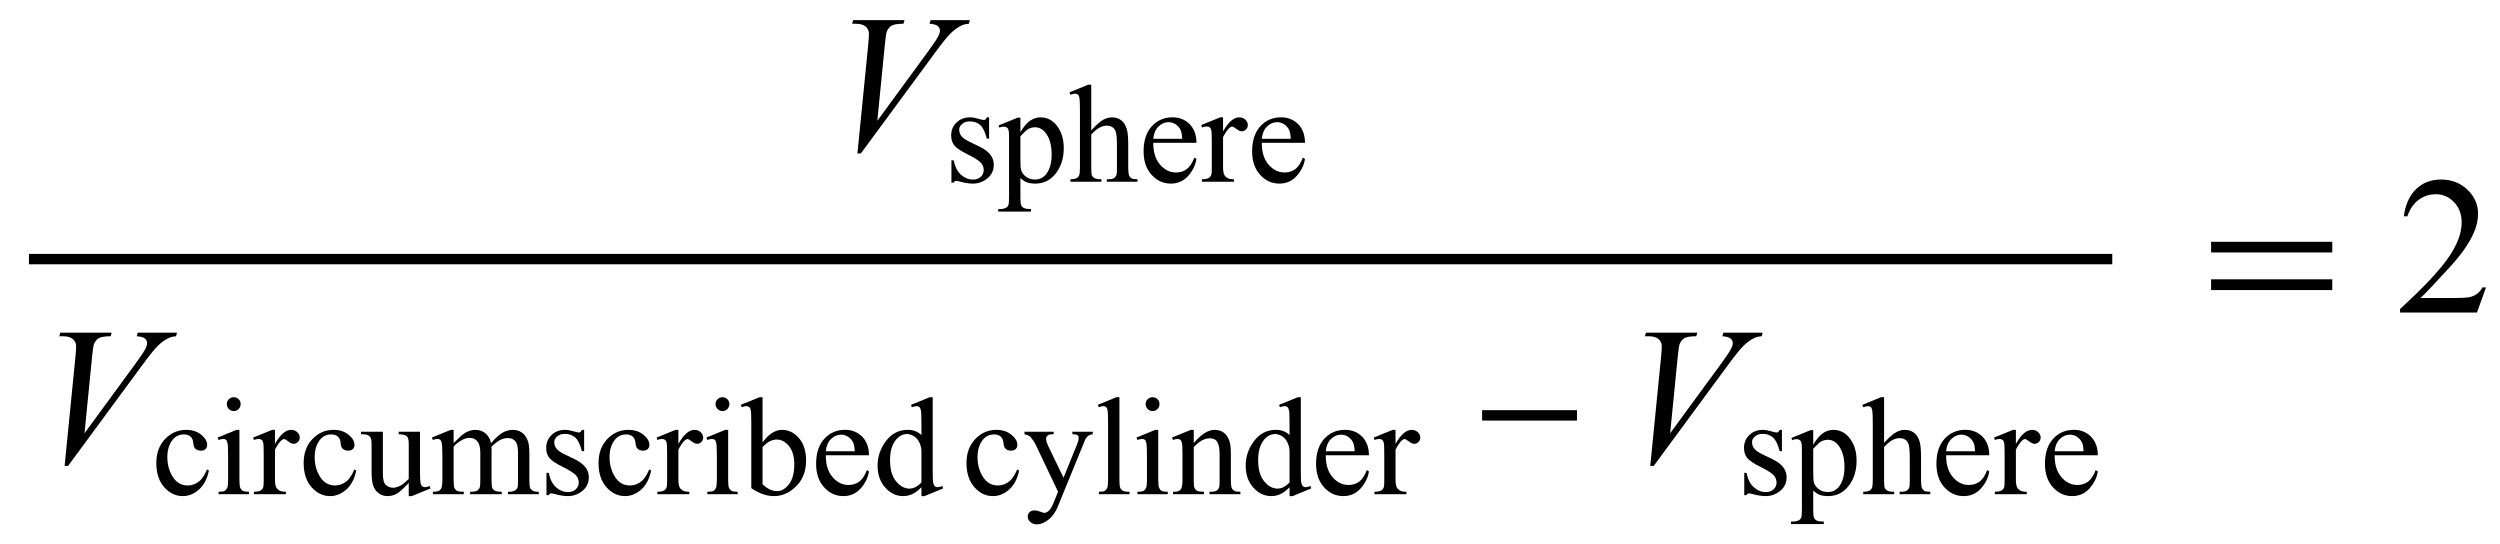
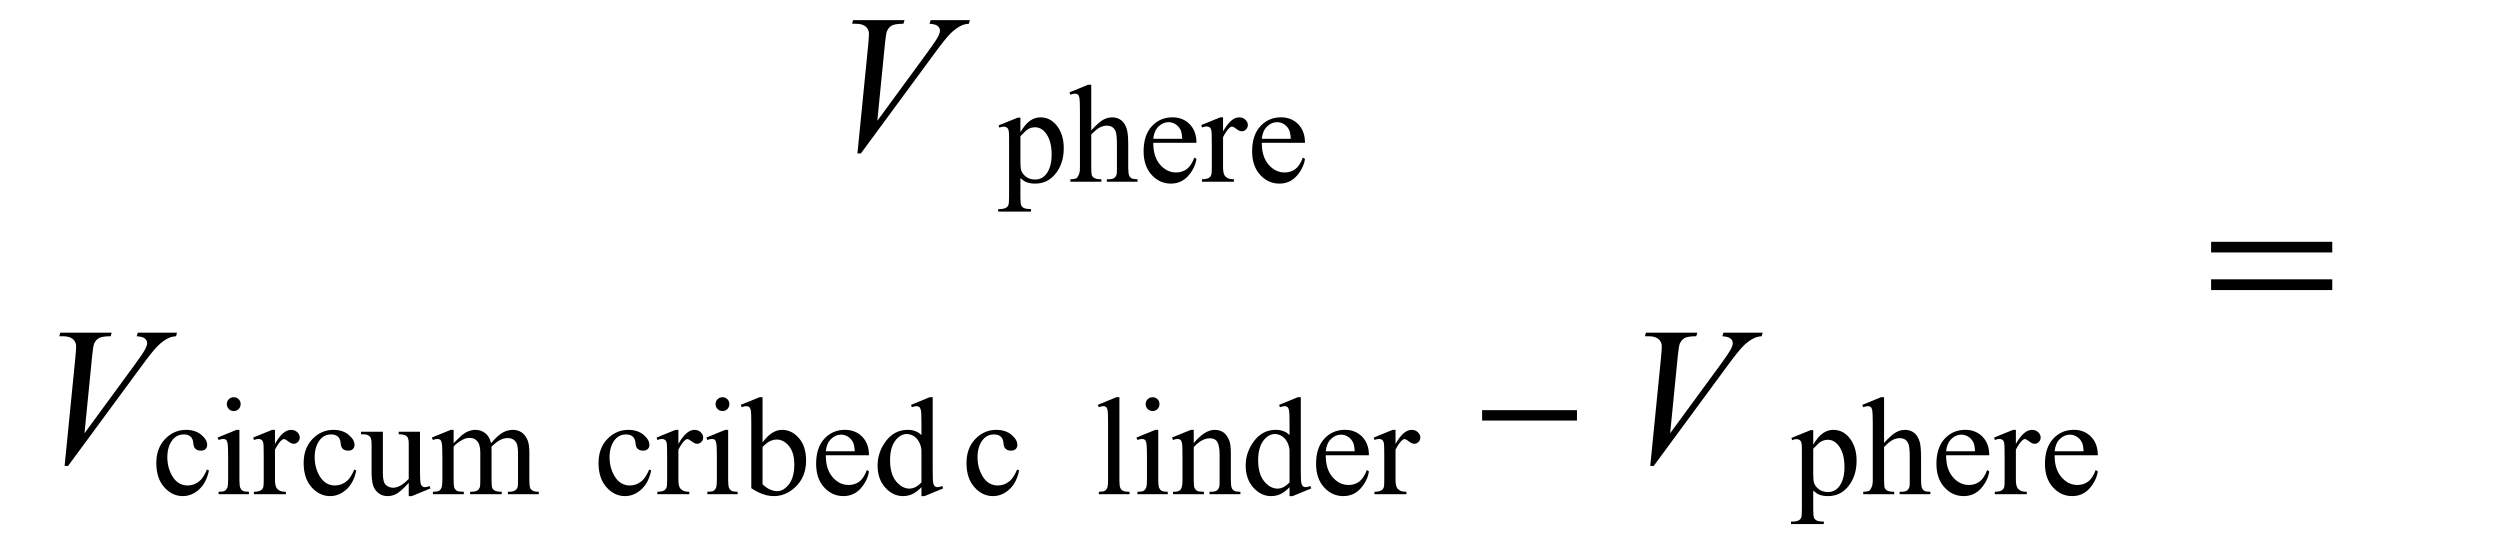
<svg xmlns="http://www.w3.org/2000/svg" xmlns:xlink="http://www.w3.org/1999/xlink" viewBox="0 0 216 47" version="1.1">
  <defs>
    <g>
      <symbol overflow="visible" id="glyph0-0">
        <path style="stroke:none;" d="M 2.359 0 L 2.359 -10.625 L 10.859 -10.625 L 10.859 0 Z M 2.625 -0.266 L 10.594 -0.266 L 10.594 -10.359 L 2.625 -10.359 Z M 2.625 -0.266 " />
      </symbol>
      <symbol overflow="visible" id="glyph0-1">
        <path style="stroke:none;" d="M 2.582 0.258 L 3.512 -9.113 C 3.555 -9.59 3.578 -9.91 3.578 -10.078 C 3.578 -10.328 3.484 -10.535 3.301 -10.699 C 3.113 -10.867 2.82 -10.949 2.422 -10.949 L 2.125 -10.949 L 2.207 -11.258 L 6.648 -11.258 L 6.559 -10.949 C 6.078 -10.945 5.746 -10.895 5.566 -10.801 C 5.387 -10.707 5.242 -10.543 5.137 -10.316 C 5.082 -10.195 5.023 -9.852 4.965 -9.281 L 4.301 -2.566 L 8.691 -8.559 C 9.168 -9.207 9.465 -9.656 9.586 -9.91 C 9.672 -10.082 9.711 -10.23 9.711 -10.359 C 9.711 -10.508 9.648 -10.641 9.52 -10.75 C 9.395 -10.859 9.156 -10.926 8.809 -10.949 L 8.906 -11.258 L 12.293 -11.258 L 12.211 -10.949 C 11.938 -10.926 11.723 -10.875 11.562 -10.789 C 11.258 -10.648 10.957 -10.43 10.652 -10.137 C 10.352 -9.844 9.875 -9.25 9.223 -8.359 L 2.879 0.258 Z M 2.582 0.258 " />
      </symbol>
      <symbol overflow="visible" id="glyph1-0">
        <path style="stroke:none;" d="M 1.672 0 L 1.672 -7.543 L 7.707 -7.543 L 7.707 0 Z M 1.863 -0.188 L 7.52 -0.188 L 7.52 -7.355 L 1.863 -7.355 Z M 1.863 -0.188 " />
      </symbol>
      <symbol overflow="visible" id="glyph1-1">
-         <path style="stroke:none;" d="M 3.867 -5.559 L 3.867 -3.719 L 3.672 -3.719 C 3.523 -4.297 3.332 -4.688 3.098 -4.898 C 2.863 -5.105 2.566 -5.211 2.203 -5.211 C 1.93 -5.211 1.707 -5.137 1.539 -4.992 C 1.371 -4.848 1.285 -4.684 1.285 -4.508 C 1.285 -4.289 1.348 -4.102 1.473 -3.941 C 1.594 -3.781 1.844 -3.609 2.215 -3.43 L 3.078 -3.012 C 3.875 -2.621 4.273 -2.109 4.273 -1.473 C 4.273 -0.98 4.086 -0.586 3.715 -0.285 C 3.344 0.016 2.93 0.164 2.469 0.164 C 2.141 0.164 1.762 0.105 1.336 -0.012 C 1.207 -0.051 1.102 -0.07 1.02 -0.07 C 0.93 -0.07 0.859 -0.02 0.809 0.082 L 0.613 0.082 L 0.613 -1.844 L 0.809 -1.844 C 0.918 -1.293 1.129 -0.879 1.438 -0.602 C 1.75 -0.324 2.098 -0.184 2.48 -0.184 C 2.754 -0.184 2.973 -0.262 3.145 -0.422 C 3.316 -0.582 3.402 -0.773 3.402 -0.996 C 3.402 -1.266 3.305 -1.496 3.113 -1.68 C 2.922 -1.863 2.543 -2.098 1.973 -2.383 C 1.402 -2.664 1.031 -2.918 0.855 -3.148 C 0.68 -3.371 0.59 -3.652 0.59 -3.996 C 0.59 -4.441 0.742 -4.812 1.047 -5.109 C 1.352 -5.41 1.746 -5.559 2.227 -5.559 C 2.441 -5.559 2.699 -5.512 3 -5.422 C 3.199 -5.363 3.332 -5.332 3.402 -5.332 C 3.465 -5.332 3.512 -5.348 3.547 -5.375 C 3.582 -5.402 3.625 -5.465 3.672 -5.559 Z M 3.867 -5.559 " />
-       </symbol>
+         </symbol>
      <symbol overflow="visible" id="glyph1-2">
        <path style="stroke:none;" d="M -0.012 -4.863 L 1.648 -5.535 L 1.875 -5.535 L 1.875 -4.273 C 2.152 -4.75 2.434 -5.082 2.715 -5.273 C 2.996 -5.465 3.289 -5.559 3.602 -5.559 C 4.145 -5.559 4.594 -5.344 4.957 -4.922 C 5.402 -4.402 5.621 -3.727 5.621 -2.895 C 5.621 -1.961 5.355 -1.191 4.82 -0.582 C 4.379 -0.086 3.828 0.164 3.16 0.164 C 2.867 0.164 2.617 0.125 2.406 0.043 C 2.246 -0.016 2.07 -0.137 1.875 -0.312 L 1.875 1.332 C 1.875 1.703 1.898 1.938 1.941 2.035 C 1.988 2.137 2.066 2.215 2.176 2.273 C 2.289 2.332 2.492 2.363 2.789 2.363 L 2.789 2.582 L -0.043 2.582 L -0.043 2.363 L 0.105 2.363 C 0.32 2.367 0.508 2.324 0.66 2.238 C 0.734 2.195 0.793 2.125 0.832 2.031 C 0.875 1.934 0.895 1.691 0.895 1.297 L 0.895 -3.809 C 0.895 -4.156 0.879 -4.379 0.848 -4.473 C 0.816 -4.566 0.766 -4.637 0.699 -4.684 C 0.629 -4.73 0.535 -4.758 0.418 -4.758 C 0.324 -4.758 0.203 -4.73 0.059 -4.672 Z M 1.875 -3.926 L 1.875 -1.91 C 1.875 -1.473 1.891 -1.188 1.926 -1.051 C 1.98 -0.82 2.117 -0.621 2.332 -0.449 C 2.547 -0.277 2.816 -0.188 3.141 -0.188 C 3.535 -0.188 3.852 -0.344 4.098 -0.648 C 4.414 -1.051 4.574 -1.613 4.574 -2.34 C 4.574 -3.164 4.395 -3.801 4.031 -4.242 C 3.781 -4.551 3.48 -4.703 3.137 -4.703 C 2.945 -4.703 2.762 -4.656 2.574 -4.562 C 2.434 -4.492 2.199 -4.277 1.875 -3.926 Z M 1.875 -3.926 " />
      </symbol>
      <symbol overflow="visible" id="glyph1-3">
-         <path style="stroke:none;" d="M 1.961 -8.379 L 1.961 -4.434 C 2.398 -4.91 2.746 -5.219 3 -5.355 C 3.254 -5.492 3.512 -5.559 3.766 -5.559 C 4.074 -5.559 4.336 -5.473 4.555 -5.305 C 4.777 -5.137 4.938 -4.871 5.043 -4.508 C 5.117 -4.258 5.156 -3.797 5.156 -3.129 L 5.156 -1.219 C 5.156 -0.879 5.184 -0.645 5.238 -0.52 C 5.277 -0.426 5.344 -0.352 5.441 -0.293 C 5.535 -0.238 5.707 -0.211 5.957 -0.211 L 5.957 0 L 3.305 0 L 3.305 -0.211 L 3.43 -0.211 C 3.68 -0.211 3.855 -0.25 3.953 -0.328 C 4.051 -0.402 4.121 -0.516 4.16 -0.664 C 4.172 -0.727 4.18 -0.914 4.18 -1.219 L 4.18 -3.129 C 4.18 -3.719 4.148 -4.105 4.086 -4.289 C 4.027 -4.477 3.93 -4.613 3.797 -4.707 C 3.664 -4.797 3.5 -4.844 3.312 -4.844 C 3.121 -4.844 2.918 -4.793 2.711 -4.691 C 2.504 -4.59 2.254 -4.383 1.961 -4.074 L 1.961 -1.219 C 1.961 -0.852 1.984 -0.621 2.023 -0.531 C 2.066 -0.441 2.141 -0.363 2.254 -0.305 C 2.367 -0.242 2.559 -0.211 2.836 -0.211 L 2.836 0 L 0.16 0 L 0.16 -0.211 C 0.398 -0.211 0.586 -0.25 0.727 -0.324 C 0.805 -0.363 0.867 -0.438 0.914 -0.547 C 0.961 -0.656 0.984 -0.883 0.984 -1.219 L 0.984 -6.105 C 0.984 -6.723 0.969 -7.102 0.941 -7.242 C 0.91 -7.383 0.867 -7.48 0.805 -7.531 C 0.742 -7.582 0.66 -7.609 0.559 -7.609 C 0.477 -7.609 0.344 -7.578 0.16 -7.516 L 0.078 -7.719 L 1.691 -8.379 Z M 1.961 -8.379 " />
+         <path style="stroke:none;" d="M 1.961 -8.379 L 1.961 -4.434 C 2.398 -4.91 2.746 -5.219 3 -5.355 C 3.254 -5.492 3.512 -5.559 3.766 -5.559 C 4.074 -5.559 4.336 -5.473 4.555 -5.305 C 4.777 -5.137 4.938 -4.871 5.043 -4.508 C 5.117 -4.258 5.156 -3.797 5.156 -3.129 L 5.156 -1.219 C 5.156 -0.879 5.184 -0.645 5.238 -0.52 C 5.277 -0.426 5.344 -0.352 5.441 -0.293 C 5.535 -0.238 5.707 -0.211 5.957 -0.211 L 5.957 0 L 3.305 0 L 3.305 -0.211 L 3.43 -0.211 C 3.68 -0.211 3.855 -0.25 3.953 -0.328 C 4.051 -0.402 4.121 -0.516 4.16 -0.664 C 4.172 -0.727 4.18 -0.914 4.18 -1.219 L 4.18 -3.129 C 4.18 -3.719 4.148 -4.105 4.086 -4.289 C 4.027 -4.477 3.93 -4.613 3.797 -4.707 C 3.664 -4.797 3.5 -4.844 3.312 -4.844 C 3.121 -4.844 2.918 -4.793 2.711 -4.691 C 2.504 -4.59 2.254 -4.383 1.961 -4.074 L 1.961 -1.219 C 1.961 -0.852 1.984 -0.621 2.023 -0.531 C 2.066 -0.441 2.141 -0.363 2.254 -0.305 C 2.367 -0.242 2.559 -0.211 2.836 -0.211 L 2.836 0 L 0.16 0 L 0.16 -0.211 C 0.398 -0.211 0.586 -0.25 0.727 -0.324 C 0.961 -0.656 0.984 -0.883 0.984 -1.219 L 0.984 -6.105 C 0.984 -6.723 0.969 -7.102 0.941 -7.242 C 0.91 -7.383 0.867 -7.48 0.805 -7.531 C 0.742 -7.582 0.66 -7.609 0.559 -7.609 C 0.477 -7.609 0.344 -7.578 0.16 -7.516 L 0.078 -7.719 L 1.691 -8.379 Z M 1.961 -8.379 " />
      </symbol>
      <symbol overflow="visible" id="glyph1-4">
        <path style="stroke:none;" d="M 1.285 -3.363 C 1.281 -2.562 1.477 -1.934 1.867 -1.48 C 2.262 -1.023 2.723 -0.797 3.254 -0.797 C 3.605 -0.797 3.914 -0.895 4.176 -1.086 C 4.438 -1.281 4.656 -1.613 4.832 -2.086 L 5.016 -1.969 C 4.934 -1.43 4.691 -0.941 4.297 -0.496 C 3.898 -0.055 3.402 0.164 2.805 0.164 C 2.156 0.164 1.602 -0.086 1.141 -0.594 C 0.68 -1.098 0.449 -1.777 0.449 -2.629 C 0.449 -3.551 0.684 -4.273 1.156 -4.789 C 1.633 -5.305 2.227 -5.562 2.941 -5.562 C 3.547 -5.562 4.043 -5.363 4.434 -4.965 C 4.82 -4.566 5.016 -4.031 5.016 -3.363 Z M 1.285 -3.707 L 3.785 -3.707 C 3.766 -4.055 3.723 -4.297 3.66 -4.438 C 3.562 -4.656 3.414 -4.832 3.223 -4.957 C 3.027 -5.082 2.824 -5.145 2.609 -5.145 C 2.285 -5.145 1.992 -5.02 1.734 -4.766 C 1.477 -4.512 1.328 -4.16 1.285 -3.707 Z M 1.285 -3.707 " />
      </symbol>
      <symbol overflow="visible" id="glyph1-5">
        <path style="stroke:none;" d="M 1.957 -5.559 L 1.957 -4.344 C 2.41 -5.152 2.871 -5.559 3.348 -5.559 C 3.562 -5.559 3.742 -5.492 3.883 -5.359 C 4.023 -5.227 4.098 -5.078 4.098 -4.902 C 4.098 -4.75 4.047 -4.621 3.941 -4.516 C 3.84 -4.41 3.719 -4.355 3.578 -4.355 C 3.441 -4.355 3.285 -4.422 3.113 -4.559 C 2.941 -4.695 2.816 -4.762 2.734 -4.762 C 2.664 -4.762 2.586 -4.723 2.504 -4.645 C 2.328 -4.484 2.145 -4.219 1.957 -3.848 L 1.957 -1.262 C 1.957 -0.961 1.992 -0.738 2.07 -0.582 C 2.121 -0.477 2.211 -0.391 2.34 -0.316 C 2.469 -0.246 2.656 -0.211 2.898 -0.211 L 2.898 0 L 0.137 0 L 0.137 -0.211 C 0.41 -0.211 0.613 -0.254 0.75 -0.344 C 0.848 -0.406 0.914 -0.504 0.953 -0.641 C 0.973 -0.707 0.984 -0.898 0.984 -1.215 L 0.984 -3.305 C 0.984 -3.934 0.973 -4.309 0.945 -4.43 C 0.922 -4.551 0.875 -4.637 0.805 -4.691 C 0.734 -4.746 0.648 -4.773 0.547 -4.773 C 0.426 -4.773 0.289 -4.746 0.137 -4.684 L 0.078 -4.898 L 1.711 -5.559 Z M 1.957 -5.559 " />
      </symbol>
      <symbol overflow="visible" id="glyph1-6">
        <path style="stroke:none;" d="M 4.961 -2.051 C 4.816 -1.34 4.531 -0.793 4.109 -0.41 C 3.684 -0.027 3.215 0.164 2.699 0.164 C 2.086 0.164 1.551 -0.094 1.098 -0.605 C 0.641 -1.121 0.414 -1.816 0.414 -2.691 C 0.414 -3.543 0.664 -4.23 1.168 -4.762 C 1.676 -5.293 2.281 -5.559 2.988 -5.559 C 3.52 -5.559 3.953 -5.418 4.297 -5.137 C 4.637 -4.855 4.809 -4.562 4.809 -4.262 C 4.809 -4.113 4.762 -3.992 4.664 -3.898 C 4.566 -3.805 4.434 -3.762 4.262 -3.762 C 4.031 -3.762 3.855 -3.836 3.738 -3.984 C 3.672 -4.066 3.625 -4.223 3.605 -4.457 C 3.582 -4.688 3.504 -4.863 3.363 -4.984 C 3.227 -5.102 3.039 -5.164 2.793 -5.164 C 2.402 -5.164 2.086 -5.016 1.844 -4.727 C 1.527 -4.34 1.367 -3.832 1.367 -3.199 C 1.367 -2.555 1.527 -1.988 1.84 -1.492 C 2.156 -1 2.586 -0.754 3.125 -0.754 C 3.508 -0.754 3.855 -0.887 4.16 -1.148 C 4.375 -1.328 4.586 -1.656 4.793 -2.133 Z M 4.961 -2.051 " />
      </symbol>
      <symbol overflow="visible" id="glyph1-7">
        <path style="stroke:none;" d="M 1.75 -8.379 C 1.914 -8.379 2.055 -8.324 2.172 -8.207 C 2.289 -8.09 2.344 -7.949 2.344 -7.785 C 2.344 -7.621 2.289 -7.48 2.172 -7.359 C 2.055 -7.242 1.914 -7.184 1.75 -7.184 C 1.586 -7.184 1.445 -7.242 1.324 -7.359 C 1.207 -7.477 1.148 -7.621 1.148 -7.785 C 1.148 -7.949 1.207 -8.09 1.324 -8.207 C 1.438 -8.324 1.582 -8.379 1.75 -8.379 Z M 2.238 -5.559 L 2.238 -1.219 C 2.238 -0.883 2.266 -0.656 2.312 -0.547 C 2.363 -0.434 2.434 -0.352 2.531 -0.293 C 2.629 -0.238 2.805 -0.211 3.059 -0.211 L 3.059 0 L 0.438 0 L 0.438 -0.211 C 0.699 -0.211 0.875 -0.238 0.965 -0.289 C 1.055 -0.34 1.129 -0.426 1.184 -0.543 C 1.234 -0.66 1.262 -0.887 1.262 -1.219 L 1.262 -3.301 C 1.262 -3.887 1.242 -4.266 1.207 -4.438 C 1.18 -4.562 1.137 -4.652 1.078 -4.699 C 1.02 -4.75 0.938 -4.773 0.836 -4.773 C 0.727 -4.773 0.594 -4.746 0.438 -4.684 L 0.355 -4.898 L 1.98 -5.559 Z M 2.238 -5.559 " />
      </symbol>
      <symbol overflow="visible" id="glyph1-8">
        <path style="stroke:none;" d="M 5.109 -5.398 L 5.109 -2.129 C 5.109 -1.504 5.125 -1.121 5.152 -0.98 C 5.184 -0.84 5.23 -0.746 5.297 -0.691 C 5.359 -0.637 5.438 -0.605 5.523 -0.605 C 5.645 -0.605 5.781 -0.641 5.934 -0.707 L 6.016 -0.5 L 4.402 0.164 L 4.137 0.164 L 4.137 -0.977 C 3.672 -0.477 3.32 -0.16 3.078 -0.031 C 2.832 0.098 2.574 0.164 2.305 0.164 C 2 0.164 1.738 0.078 1.52 -0.098 C 1.297 -0.273 1.141 -0.496 1.055 -0.773 C 0.969 -1.047 0.926 -1.438 0.926 -1.938 L 0.926 -4.348 C 0.926 -4.605 0.898 -4.781 0.844 -4.879 C 0.789 -4.977 0.707 -5.055 0.598 -5.105 C 0.488 -5.16 0.293 -5.184 0.012 -5.18 L 0.012 -5.398 L 1.902 -5.398 L 1.902 -1.785 C 1.902 -1.281 1.992 -0.953 2.164 -0.797 C 2.34 -0.641 2.551 -0.559 2.801 -0.559 C 2.969 -0.559 3.16 -0.613 3.375 -0.719 C 3.59 -0.824 3.844 -1.027 4.137 -1.324 L 4.137 -4.387 C 4.137 -4.691 4.082 -4.898 3.969 -5.008 C 3.855 -5.113 3.625 -5.172 3.27 -5.18 L 3.27 -5.398 Z M 5.109 -5.398 " />
      </symbol>
      <symbol overflow="visible" id="glyph1-9">
        <path style="stroke:none;" d="M 1.98 -4.41 C 2.375 -4.801 2.605 -5.027 2.676 -5.086 C 2.852 -5.234 3.043 -5.352 3.246 -5.434 C 3.453 -5.516 3.652 -5.559 3.855 -5.559 C 4.191 -5.559 4.484 -5.461 4.727 -5.262 C 4.969 -5.066 5.133 -4.781 5.215 -4.41 C 5.621 -4.879 5.961 -5.188 6.242 -5.336 C 6.52 -5.484 6.809 -5.559 7.102 -5.559 C 7.387 -5.559 7.645 -5.484 7.863 -5.336 C 8.086 -5.188 8.262 -4.949 8.391 -4.613 C 8.477 -4.387 8.523 -4.027 8.523 -3.543 L 8.523 -1.219 C 8.523 -0.883 8.547 -0.648 8.598 -0.523 C 8.637 -0.438 8.711 -0.363 8.816 -0.305 C 8.922 -0.242 9.098 -0.211 9.336 -0.211 L 9.336 0 L 6.672 0 L 6.672 -0.211 L 6.785 -0.211 C 7.016 -0.211 7.195 -0.258 7.324 -0.348 C 7.414 -0.41 7.48 -0.512 7.52 -0.648 C 7.535 -0.715 7.543 -0.906 7.543 -1.219 L 7.543 -3.543 C 7.543 -3.98 7.492 -4.293 7.383 -4.473 C 7.23 -4.723 6.984 -4.852 6.648 -4.852 C 6.441 -4.852 6.23 -4.797 6.02 -4.695 C 5.809 -4.59 5.555 -4.398 5.258 -4.113 L 5.246 -4.051 L 5.258 -3.797 L 5.258 -1.219 C 5.258 -0.852 5.277 -0.621 5.32 -0.531 C 5.359 -0.441 5.438 -0.363 5.551 -0.305 C 5.664 -0.242 5.859 -0.211 6.137 -0.211 L 6.137 0 L 3.406 0 L 3.406 -0.211 C 3.703 -0.211 3.91 -0.246 4.023 -0.316 C 4.133 -0.387 4.211 -0.496 4.254 -0.637 C 4.273 -0.703 4.285 -0.898 4.285 -1.219 L 4.285 -3.543 C 4.285 -3.98 4.219 -4.297 4.09 -4.492 C 3.918 -4.742 3.676 -4.867 3.363 -4.867 C 3.152 -4.867 2.941 -4.812 2.734 -4.695 C 2.41 -4.523 2.156 -4.328 1.98 -4.113 L 1.98 -1.219 C 1.98 -0.867 2.004 -0.637 2.055 -0.531 C 2.102 -0.426 2.176 -0.344 2.273 -0.293 C 2.367 -0.238 2.562 -0.211 2.859 -0.211 L 2.859 0 L 0.188 0 L 0.188 -0.211 C 0.438 -0.211 0.609 -0.238 0.707 -0.293 C 0.805 -0.344 0.879 -0.43 0.93 -0.547 C 0.98 -0.66 1.008 -0.887 1.008 -1.219 L 1.008 -3.281 C 1.008 -3.875 0.988 -4.258 0.953 -4.434 C 0.926 -4.562 0.883 -4.652 0.824 -4.699 C 0.766 -4.75 0.688 -4.773 0.582 -4.773 C 0.473 -4.773 0.344 -4.746 0.188 -4.684 L 0.102 -4.898 L 1.727 -5.559 L 1.98 -5.559 Z M 1.98 -4.41 " />
      </symbol>
      <symbol overflow="visible" id="glyph1-10">
        <path style="stroke:none;" d="M 1.855 -4.469 C 2.379 -5.195 2.941 -5.559 3.547 -5.559 C 4.102 -5.559 4.586 -5.32 4.996 -4.848 C 5.41 -4.375 5.617 -3.727 5.617 -2.906 C 5.617 -1.945 5.297 -1.176 4.66 -0.59 C 4.113 -0.086 3.508 0.164 2.836 0.164 C 2.52 0.164 2.203 0.109 1.879 -0.008 C 1.555 -0.121 1.223 -0.289 0.883 -0.52 L 0.883 -6.113 C 0.883 -6.727 0.871 -7.102 0.84 -7.242 C 0.809 -7.383 0.766 -7.48 0.703 -7.531 C 0.641 -7.582 0.559 -7.609 0.465 -7.609 C 0.355 -7.609 0.219 -7.578 0.055 -7.516 L -0.031 -7.719 L 1.59 -8.379 L 1.855 -8.379 Z M 1.855 -4.09 L 1.855 -0.859 C 2.055 -0.664 2.266 -0.516 2.477 -0.414 C 2.691 -0.316 2.91 -0.266 3.137 -0.266 C 3.492 -0.266 3.824 -0.461 4.133 -0.855 C 4.441 -1.246 4.598 -1.82 4.598 -2.57 C 4.598 -3.262 4.441 -3.793 4.133 -4.164 C 3.824 -4.535 3.477 -4.723 3.082 -4.723 C 2.875 -4.723 2.664 -4.668 2.457 -4.562 C 2.301 -4.484 2.102 -4.324 1.855 -4.09 Z M 1.855 -4.09 " />
      </symbol>
      <symbol overflow="visible" id="glyph1-11">
        <path style="stroke:none;" d="M 4.191 -0.605 C 3.926 -0.332 3.668 -0.133 3.418 -0.016 C 3.168 0.105 2.895 0.164 2.605 0.164 C 2.016 0.164 1.5 -0.082 1.062 -0.574 C 0.621 -1.066 0.402 -1.703 0.402 -2.477 C 0.402 -3.25 0.645 -3.957 1.133 -4.602 C 1.621 -5.242 2.246 -5.562 3.012 -5.562 C 3.488 -5.562 3.879 -5.414 4.191 -5.109 L 4.191 -6.105 C 4.191 -6.723 4.176 -7.102 4.145 -7.242 C 4.117 -7.383 4.07 -7.48 4.008 -7.531 C 3.945 -7.582 3.867 -7.609 3.773 -7.609 C 3.672 -7.609 3.535 -7.578 3.363 -7.516 L 3.289 -7.719 L 4.898 -8.379 L 5.164 -8.379 L 5.164 -2.141 C 5.164 -1.508 5.176 -1.121 5.207 -0.98 C 5.238 -0.84 5.285 -0.746 5.348 -0.691 C 5.414 -0.637 5.488 -0.605 5.574 -0.605 C 5.68 -0.605 5.824 -0.641 6 -0.707 L 6.066 -0.5 L 4.461 0.164 L 4.191 0.164 Z M 4.191 -1.02 L 4.191 -3.801 C 4.168 -4.066 4.098 -4.312 3.977 -4.531 C 3.859 -4.75 3.703 -4.918 3.508 -5.031 C 3.316 -5.141 3.125 -5.199 2.941 -5.199 C 2.594 -5.199 2.285 -5.043 2.016 -4.734 C 1.656 -4.324 1.48 -3.727 1.48 -2.941 C 1.48 -2.148 1.652 -1.539 1.996 -1.117 C 2.344 -0.695 2.73 -0.484 3.152 -0.484 C 3.512 -0.484 3.855 -0.66 4.191 -1.02 Z M 4.191 -1.02 " />
      </symbol>
      <symbol overflow="visible" id="glyph1-12">
-         <path style="stroke:none;" d="M 0.07 -5.398 L 2.586 -5.398 L 2.586 -5.18 L 2.465 -5.18 C 2.289 -5.18 2.152 -5.141 2.066 -5.066 C 1.977 -4.988 1.934 -4.895 1.934 -4.781 C 1.934 -4.629 1.996 -4.414 2.129 -4.145 L 3.441 -1.422 L 4.648 -4.402 C 4.715 -4.562 4.75 -4.723 4.75 -4.879 C 4.75 -4.949 4.738 -5.004 4.707 -5.039 C 4.676 -5.082 4.629 -5.117 4.562 -5.141 C 4.496 -5.168 4.375 -5.18 4.207 -5.18 L 4.207 -5.398 L 5.965 -5.398 L 5.965 -5.18 C 5.82 -5.164 5.707 -5.133 5.629 -5.086 C 5.551 -5.039 5.465 -4.949 5.367 -4.82 C 5.332 -4.766 5.266 -4.613 5.168 -4.367 L 2.969 1.02 C 2.758 1.543 2.48 1.938 2.137 2.203 C 1.793 2.473 1.461 2.605 1.145 2.605 C 0.91 2.605 0.723 2.539 0.57 2.406 C 0.422 2.273 0.348 2.117 0.348 1.945 C 0.348 1.781 0.402 1.648 0.512 1.547 C 0.617 1.445 0.766 1.398 0.953 1.398 C 1.082 1.398 1.262 1.441 1.484 1.527 C 1.641 1.586 1.742 1.613 1.781 1.613 C 1.898 1.613 2.027 1.555 2.164 1.434 C 2.305 1.312 2.445 1.074 2.586 0.727 L 2.969 -0.211 L 1.031 -4.285 C 0.973 -4.406 0.879 -4.559 0.75 -4.738 C 0.652 -4.875 0.57 -4.969 0.508 -5.016 C 0.418 -5.078 0.27 -5.133 0.07 -5.18 Z M 0.07 -5.398 " />
-       </symbol>
+         </symbol>
      <symbol overflow="visible" id="glyph1-13">
        <path style="stroke:none;" d="M 2.234 -8.379 L 2.234 -1.219 C 2.234 -0.883 2.258 -0.656 2.309 -0.547 C 2.355 -0.438 2.434 -0.355 2.535 -0.297 C 2.637 -0.242 2.828 -0.211 3.105 -0.211 L 3.105 0 L 0.461 0 L 0.461 -0.211 C 0.707 -0.211 0.875 -0.238 0.965 -0.289 C 1.055 -0.34 1.129 -0.426 1.18 -0.543 C 1.23 -0.66 1.254 -0.887 1.254 -1.219 L 1.254 -6.125 C 1.254 -6.734 1.242 -7.105 1.215 -7.246 C 1.188 -7.387 1.141 -7.48 1.082 -7.531 C 1.02 -7.582 0.941 -7.609 0.848 -7.609 C 0.746 -7.609 0.617 -7.578 0.461 -7.516 L 0.359 -7.719 L 1.969 -8.379 Z M 2.234 -8.379 " />
      </symbol>
      <symbol overflow="visible" id="glyph1-14">
        <path style="stroke:none;" d="M 1.949 -4.414 C 2.582 -5.176 3.188 -5.559 3.762 -5.559 C 4.055 -5.559 4.309 -5.484 4.52 -5.336 C 4.73 -5.188 4.902 -4.945 5.027 -4.609 C 5.113 -4.375 5.156 -4.012 5.156 -3.523 L 5.156 -1.219 C 5.156 -0.879 5.184 -0.645 5.238 -0.523 C 5.281 -0.426 5.352 -0.352 5.449 -0.293 C 5.547 -0.238 5.723 -0.211 5.98 -0.211 L 5.98 0 L 3.312 0 L 3.312 -0.211 L 3.426 -0.211 C 3.676 -0.211 3.852 -0.25 3.953 -0.328 C 4.051 -0.402 4.121 -0.516 4.16 -0.664 C 4.176 -0.723 4.184 -0.91 4.184 -1.219 L 4.184 -3.43 C 4.184 -3.922 4.121 -4.277 3.992 -4.5 C 3.863 -4.723 3.648 -4.832 3.348 -4.832 C 2.879 -4.832 2.414 -4.578 1.949 -4.066 L 1.949 -1.219 C 1.949 -0.855 1.973 -0.629 2.016 -0.543 C 2.07 -0.43 2.145 -0.344 2.242 -0.293 C 2.34 -0.238 2.535 -0.211 2.828 -0.211 L 2.828 0 L 0.16 0 L 0.16 -0.211 L 0.277 -0.211 C 0.551 -0.211 0.738 -0.281 0.832 -0.422 C 0.93 -0.562 0.977 -0.828 0.977 -1.219 L 0.977 -3.223 C 0.977 -3.871 0.965 -4.266 0.934 -4.41 C 0.906 -4.551 0.859 -4.645 0.797 -4.695 C 0.738 -4.746 0.656 -4.773 0.555 -4.773 C 0.445 -4.773 0.312 -4.746 0.16 -4.684 L 0.07 -4.898 L 1.699 -5.559 L 1.949 -5.559 Z M 1.949 -4.414 " />
      </symbol>
      <symbol overflow="visible" id="glyph2-0">
        <path style="stroke:none;" d="M 1 0 L 1 -12.797 L 7 -12.797 L 7 0 Z M 2 -1 L 6 -1 L 6 -11.797 L 2 -11.797 Z M 2 -1 " />
      </symbol>
      <symbol overflow="visible" id="glyph2-1">
        <path style="stroke:none;" d="M 9.25 -3.664 L 1.055 -3.664 L 1.055 -4.562 L 9.25 -4.562 Z M 9.25 -3.664 " />
      </symbol>
      <symbol overflow="visible" id="glyph2-2">
        <path style="stroke:none;" d="M 11.508 -5.188 L 1.039 -5.188 L 1.039 -6.109 L 11.508 -6.109 Z M 11.508 -1.938 L 1.039 -1.938 L 1.039 -2.867 L 11.508 -2.867 Z M 11.508 -1.938 " />
      </symbol>
      <symbol overflow="visible" id="glyph3-0">
        <path style="stroke:none;" d="M 2.359 0 L 2.359 -10.625 L 10.859 -10.625 L 10.859 0 Z M 2.625 -0.266 L 10.594 -0.266 L 10.594 -10.359 L 2.625 -10.359 Z M 2.625 -0.266 " />
      </symbol>
      <symbol overflow="visible" id="glyph3-1">
-         <path style="stroke:none;" d="M 7.793 -2.168 L 7.008 0 L 0.367 0 L 0.367 -0.309 C 2.32 -2.09 3.695 -3.543 4.492 -4.672 C 5.289 -5.801 5.688 -6.836 5.688 -7.77 C 5.688 -8.484 5.469 -9.07 5.031 -9.531 C 4.594 -9.988 4.07 -10.219 3.461 -10.219 C 2.906 -10.219 2.41 -10.055 1.973 -9.734 C 1.531 -9.41 1.207 -8.934 0.996 -8.309 L 0.688 -8.309 C 0.828 -9.332 1.184 -10.117 1.754 -10.668 C 2.328 -11.215 3.043 -11.488 3.902 -11.488 C 4.816 -11.488 5.578 -11.195 6.188 -10.609 C 6.801 -10.023 7.105 -9.328 7.105 -8.531 C 7.105 -7.961 6.973 -7.395 6.707 -6.824 C 6.297 -5.926 5.633 -4.977 4.715 -3.977 C 3.336 -2.473 2.477 -1.562 2.133 -1.254 L 5.07 -1.254 C 5.668 -1.254 6.09 -1.277 6.328 -1.32 C 6.57 -1.363 6.789 -1.453 6.98 -1.59 C 7.176 -1.727 7.344 -1.918 7.488 -2.168 Z M 7.793 -2.168 " />
-       </symbol>
+         </symbol>
    </g>
  </defs>
  <g id="surface903632">
-     <path style="fill:none;stroke-width:0.898;stroke-linecap:square;stroke-linejoin:miter;stroke:rgb(0%,0%,0%);stroke-opacity:1;stroke-miterlimit:10;" d="M 9.949 26.387 L 189.051 26.387 " transform="matrix(1,0,0,1,-7,-4)" />
    <g style="fill:rgb(0%,0%,0%);fill-opacity:1;">
      <use xlink:href="#glyph0-1" x="71.5" y="13" />
    </g>
    <g style="fill:rgb(0%,0%,0%);fill-opacity:1;">
      <use xlink:href="#glyph1-1" x="81.591" y="15.699" />
      <use xlink:href="#glyph1-2" x="86.288" y="15.699" />
      <use xlink:href="#glyph1-3" x="92.323" y="15.699" />
      <use xlink:href="#glyph1-4" x="98.358" y="15.699" />
      <use xlink:href="#glyph1-5" x="103.715" y="15.699" />
      <use xlink:href="#glyph1-4" x="107.735" y="15.699" />
    </g>
    <g style="fill:rgb(0%,0%,0%);fill-opacity:1;">
      <use xlink:href="#glyph0-1" x="3" y="40" />
    </g>
    <g style="fill:rgb(0%,0%,0%);fill-opacity:1;">
      <use xlink:href="#glyph1-6" x="13.091" y="42.699" />
      <use xlink:href="#glyph1-7" x="18.448" y="42.699" />
      <use xlink:href="#glyph1-5" x="21.801" y="42.699" />
      <use xlink:href="#glyph1-6" x="25.821" y="42.699" />
      <use xlink:href="#glyph1-8" x="31.178" y="42.699" />
      <use xlink:href="#glyph1-9" x="37.213" y="42.699" />
      <use xlink:href="#glyph1-1" x="46.602" y="42.699" />
      <use xlink:href="#glyph1-6" x="51.299" y="42.699" />
      <use xlink:href="#glyph1-5" x="56.656" y="42.699" />
      <use xlink:href="#glyph1-7" x="60.675" y="42.699" />
      <use xlink:href="#glyph1-10" x="64.029" y="42.699" />
      <use xlink:href="#glyph1-4" x="70.064" y="42.699" />
      <use xlink:href="#glyph1-11" x="75.421" y="42.699" />
    </g>
    <g style="fill:rgb(0%,0%,0%);fill-opacity:1;">
      <use xlink:href="#glyph1-6" x="83.091" y="42.699" />
      <use xlink:href="#glyph1-12" x="88.448" y="42.699" />
      <use xlink:href="#glyph1-13" x="94.483" y="42.699" />
      <use xlink:href="#glyph1-7" x="97.836" y="42.699" />
      <use xlink:href="#glyph1-14" x="101.19" y="42.699" />
      <use xlink:href="#glyph1-11" x="107.225" y="42.699" />
      <use xlink:href="#glyph1-4" x="113.26" y="42.699" />
      <use xlink:href="#glyph1-5" x="118.617" y="42.699" />
    </g>
    <g style="fill:rgb(0%,0%,0%);fill-opacity:1;">
      <use xlink:href="#glyph2-1" x="127" y="40" />
    </g>
    <g style="fill:rgb(0%,0%,0%);fill-opacity:1;">
      <use xlink:href="#glyph0-1" x="140" y="40" />
    </g>
    <g style="fill:rgb(0%,0%,0%);fill-opacity:1;">
      <use xlink:href="#glyph1-1" x="150.091" y="42.699" />
      <use xlink:href="#glyph1-2" x="154.788" y="42.699" />
      <use xlink:href="#glyph1-3" x="160.823" y="42.699" />
      <use xlink:href="#glyph1-4" x="166.858" y="42.699" />
      <use xlink:href="#glyph1-5" x="172.215" y="42.699" />
      <use xlink:href="#glyph1-4" x="176.235" y="42.699" />
    </g>
    <g style="fill:rgb(0%,0%,0%);fill-opacity:1;">
      <use xlink:href="#glyph2-2" x="190" y="27" />
    </g>
    <g style="fill:rgb(0%,0%,0%);fill-opacity:1;">
      <use xlink:href="#glyph3-1" x="207" y="27" />
    </g>
  </g>
</svg>